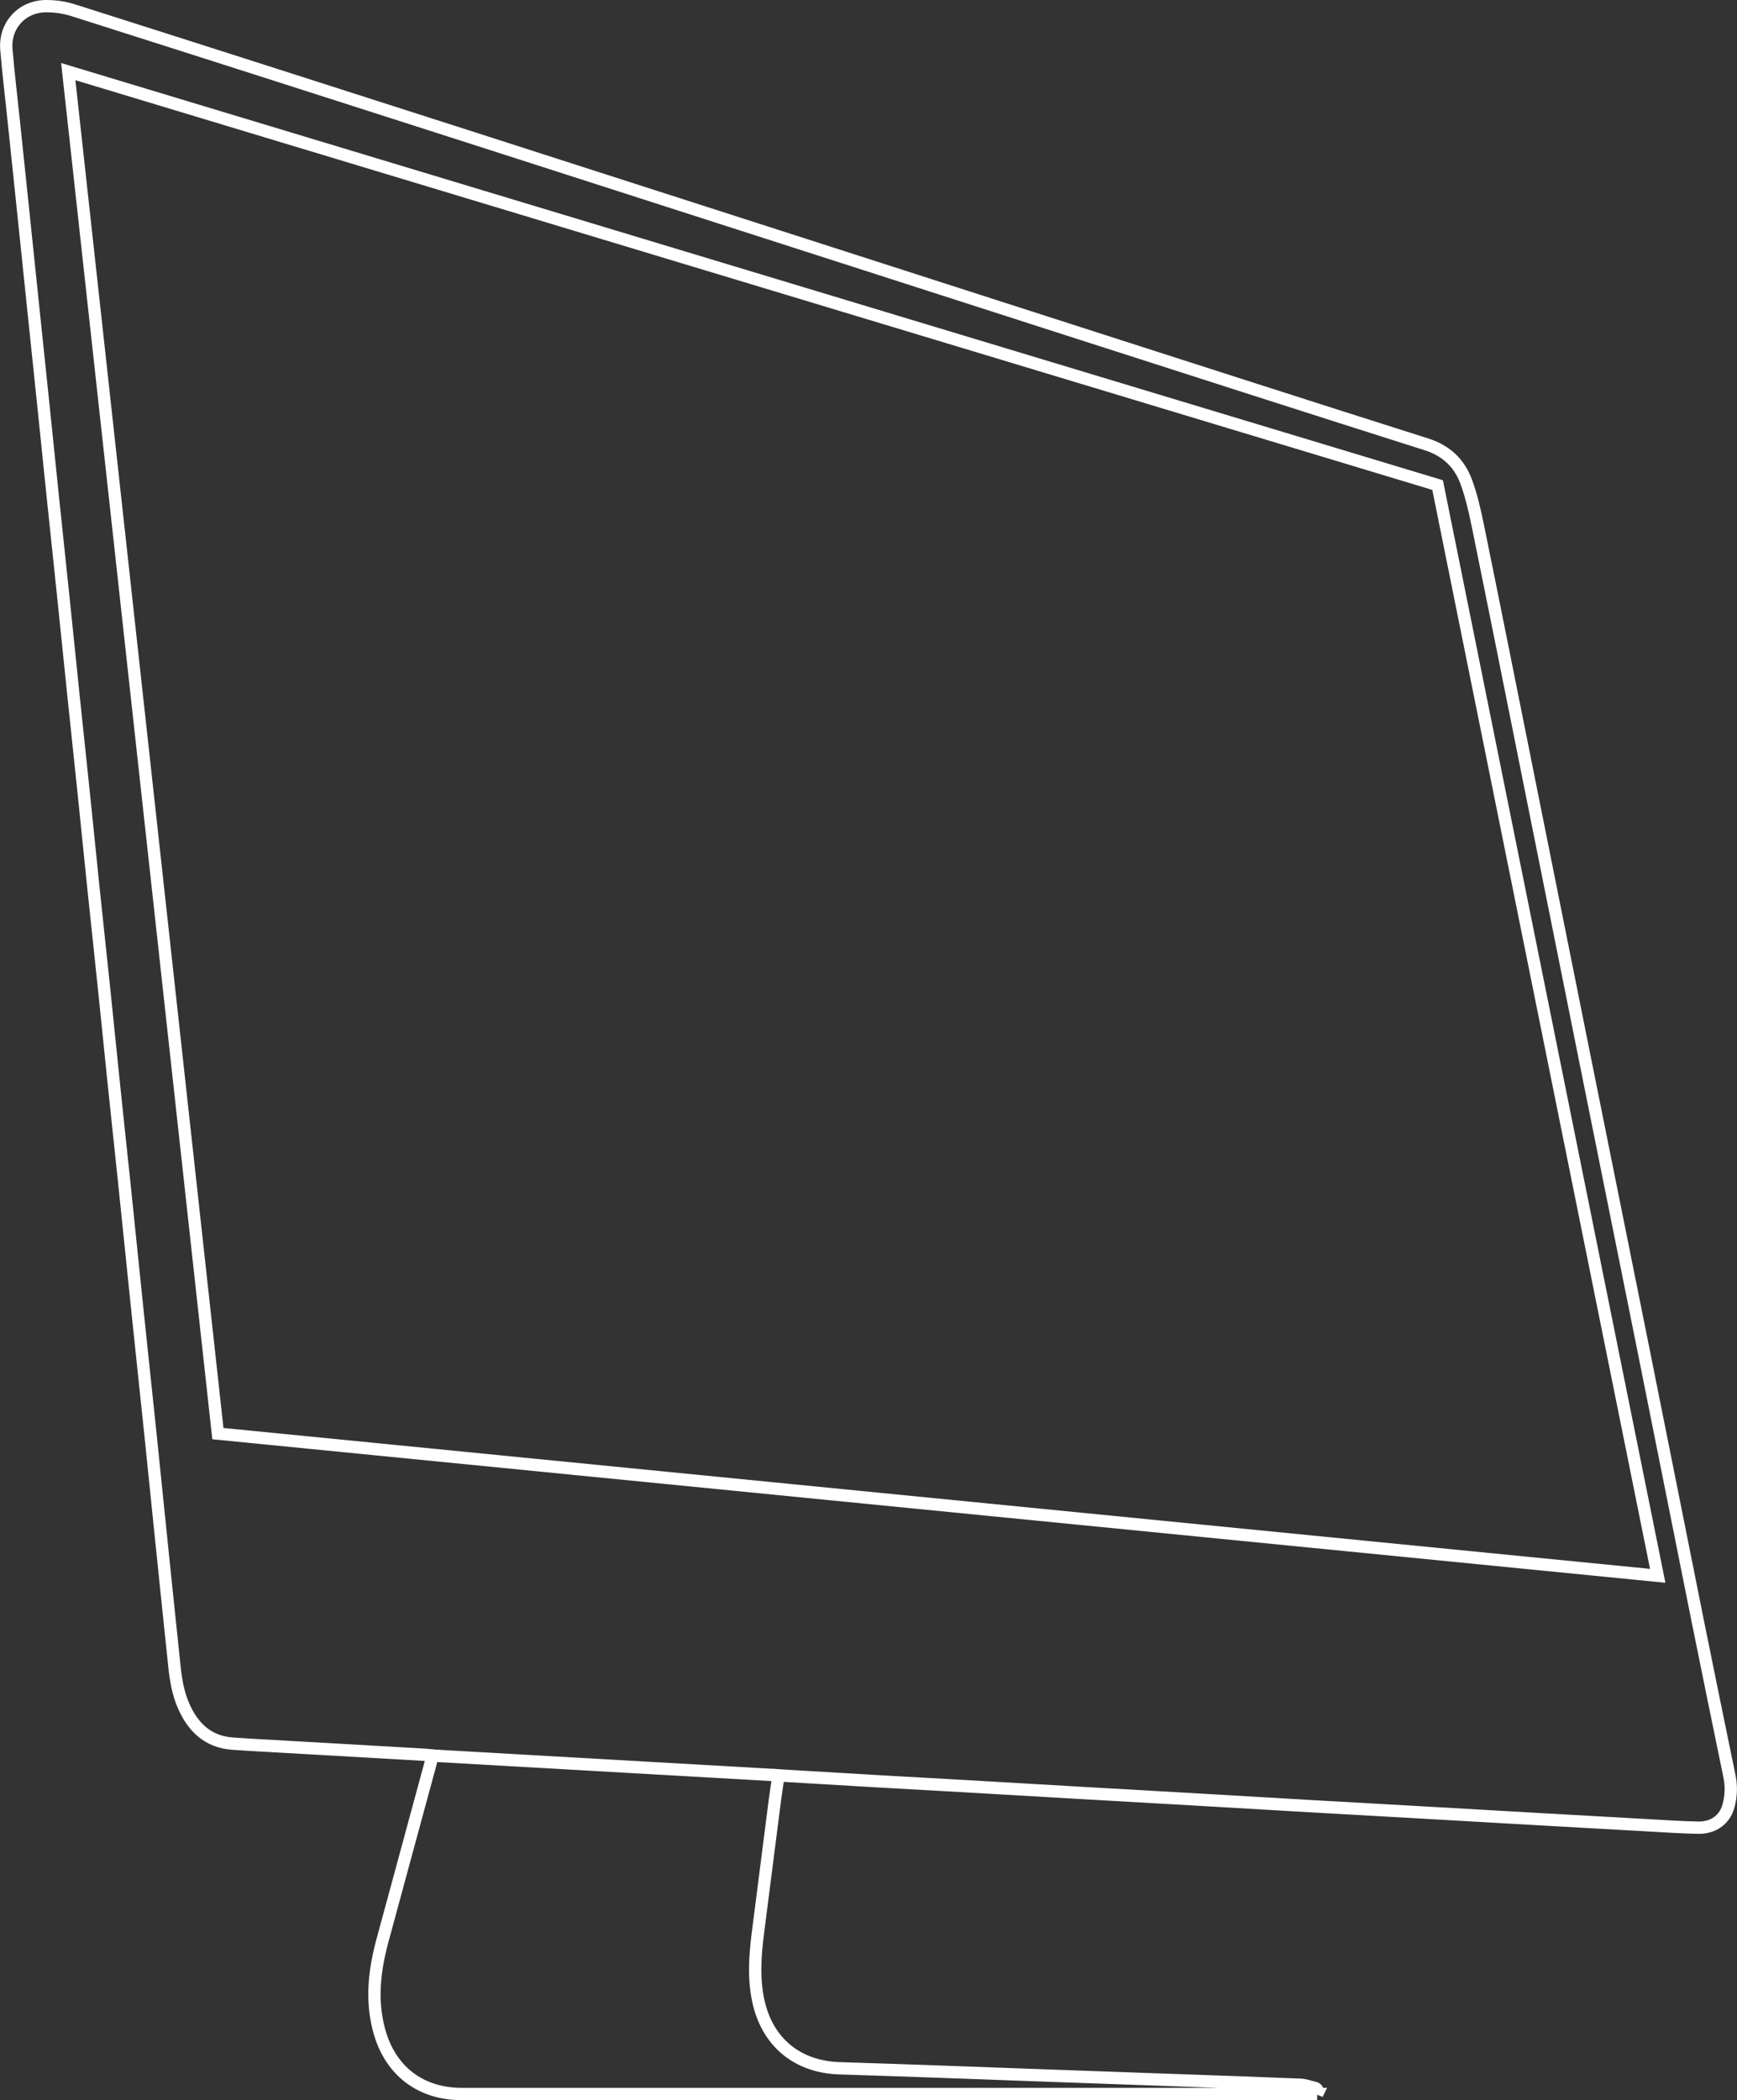
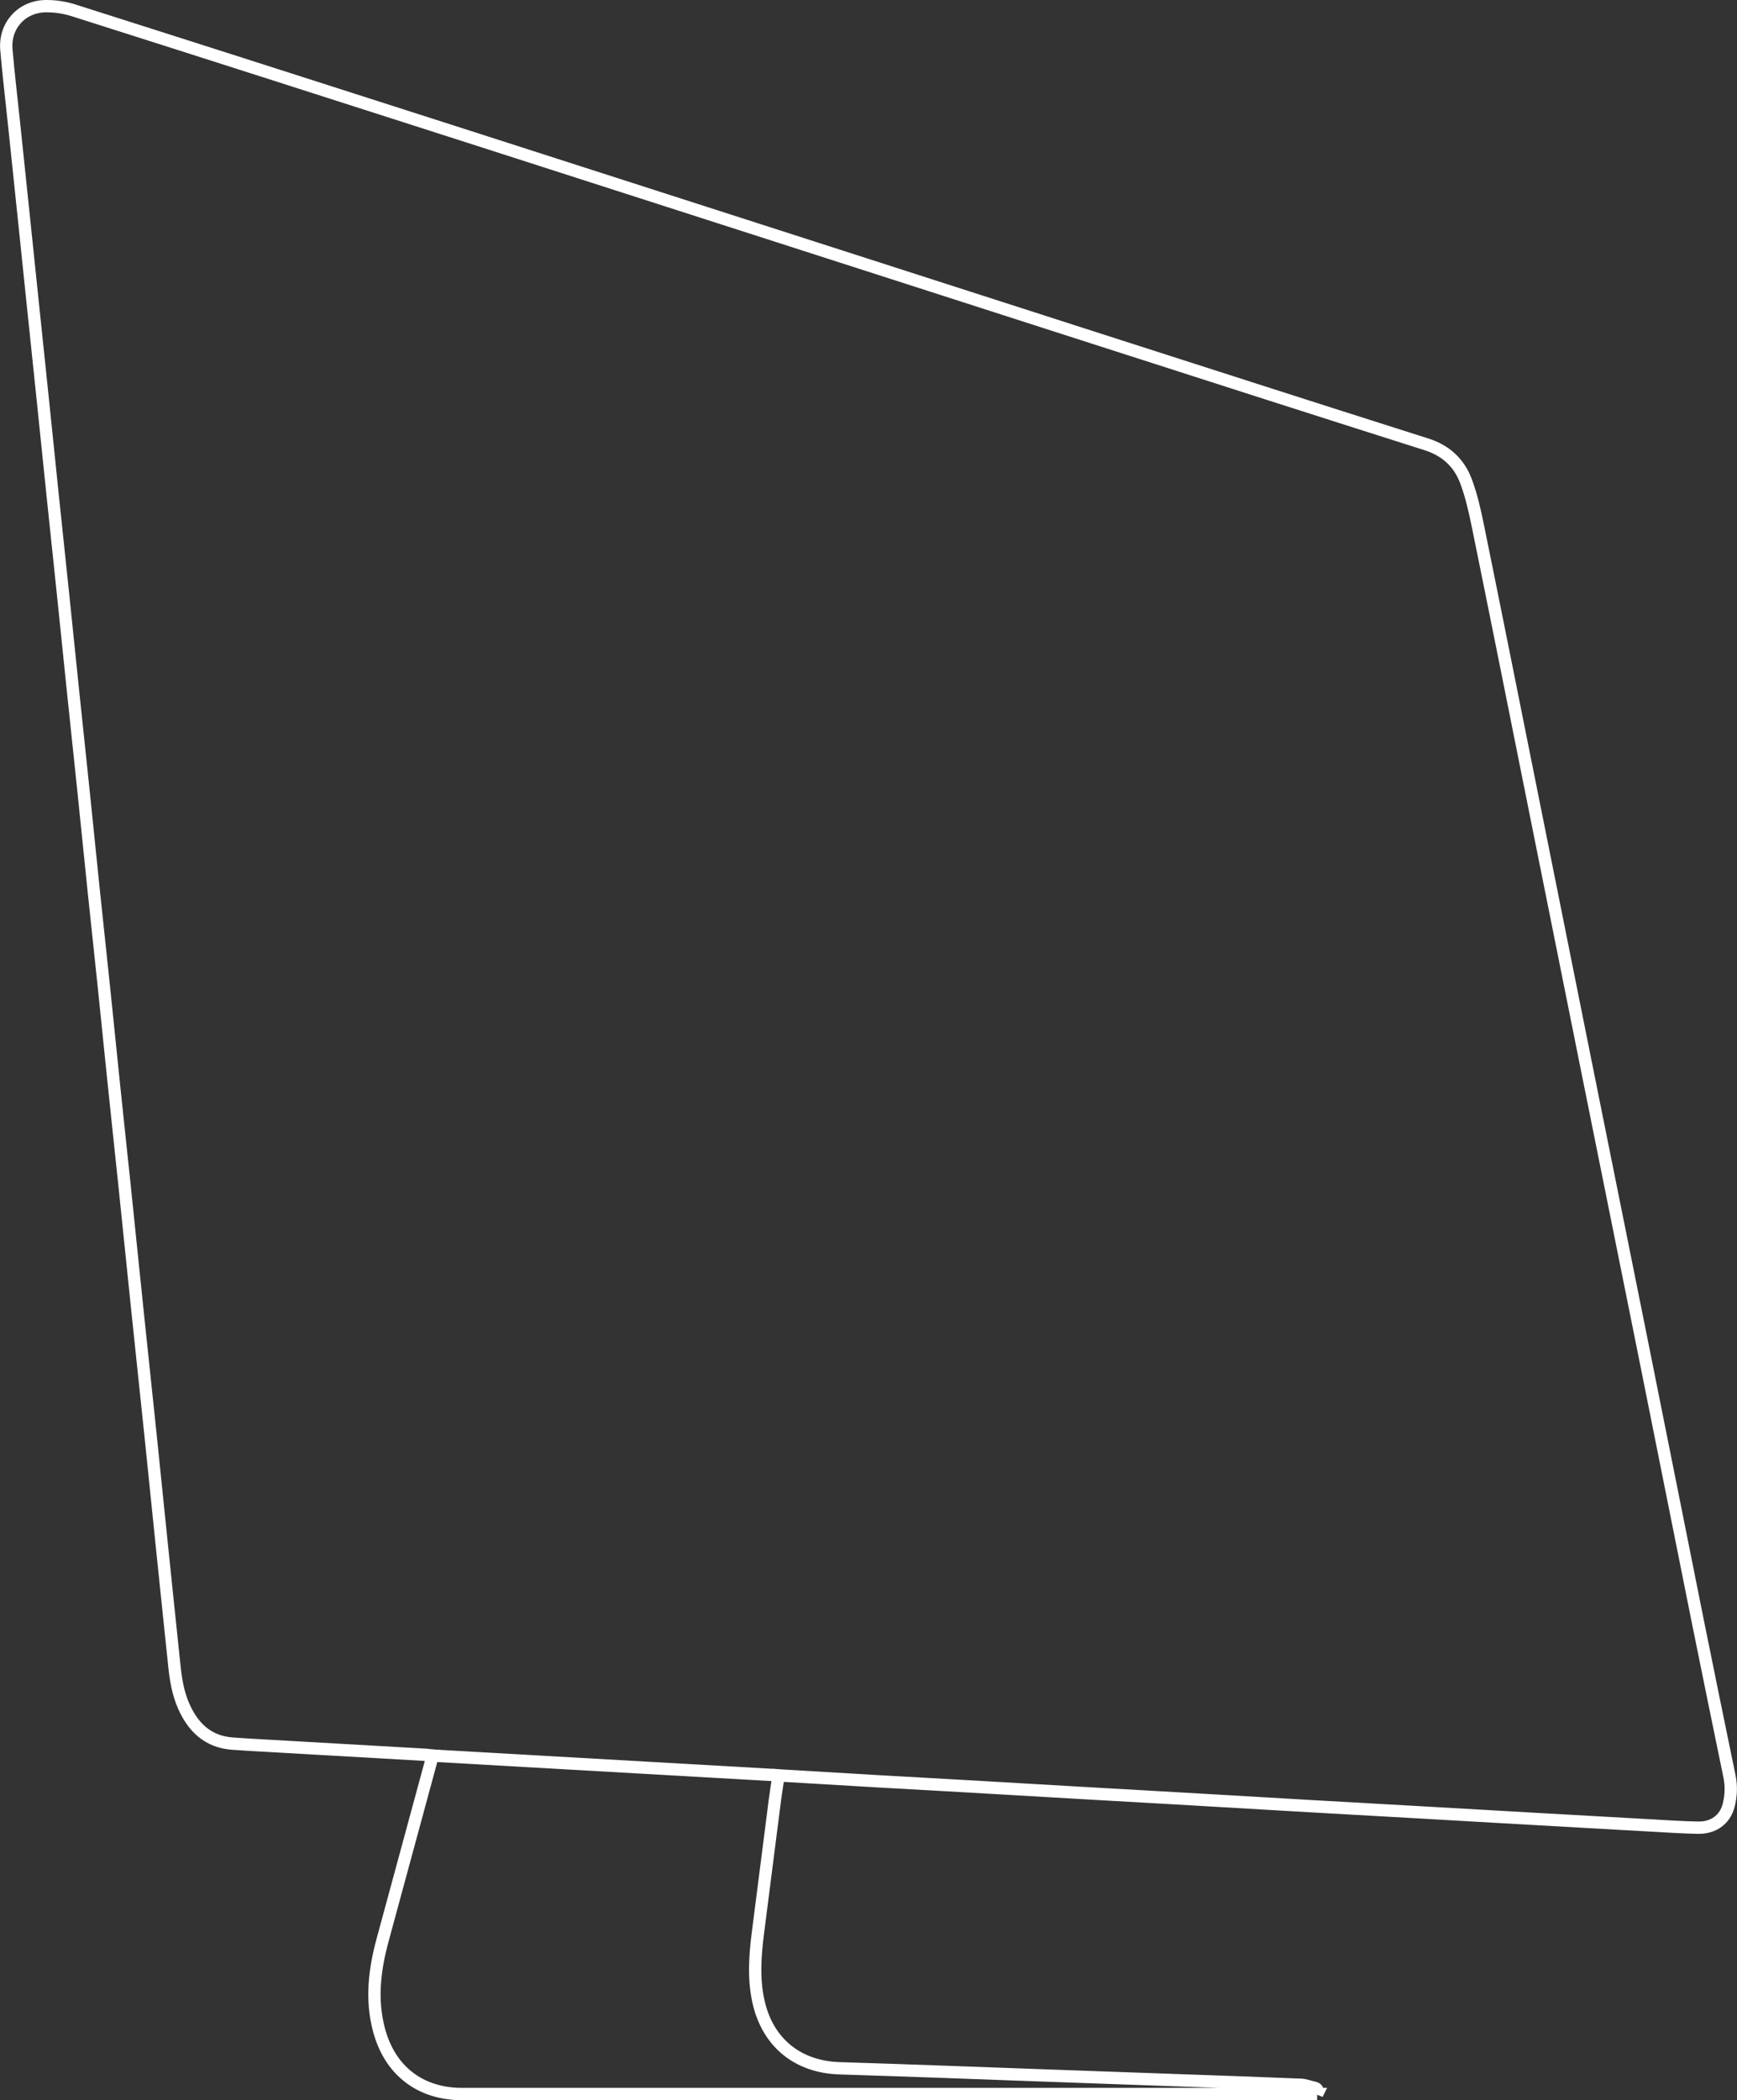
<svg xmlns="http://www.w3.org/2000/svg" viewBox="0 0 282.2 341.05">
  <rect x="0" y="0" width="282.2" height="341.05" fill="#333333" stroke="none" />
  <defs>
    <style>.d{fill:none;stroke:#fff;stroke-miterlimit:10;stroke-width:2px;}</style>
  </defs>
  <g id="a" />
  <g id="b">
    <g id="c">
      <path class="d" d="M213.99,340.04h-1.18c-45.92,0-91.84,0-137.76,0-6.69,0-11.74-3.72-13.51-10.53-1.26-4.86-.69-9.65,.6-14.41,2.71-9.96,5.41-19.93,8.15-30.02-.39-.04-.75-.1-1.11-.12-7.51-.43-15.01-.86-22.52-1.29-2.97-.17-5.94-.32-8.9-.53-3.97-.29-6.39-2.63-7.92-6.1-.94-2.13-1.3-4.4-1.53-6.7-.63-6.08-1.28-12.17-1.9-18.25-.67-6.43-1.31-12.87-1.98-19.3-.67-6.46-1.37-12.92-2.04-19.38-.73-6.98-1.44-13.97-2.16-20.95-.61-5.82-1.24-11.64-1.84-17.47-.5-4.78-.97-9.56-1.47-14.34-.56-5.36-1.14-10.72-1.7-16.08-.55-5.3-1.08-10.61-1.63-15.91-.55-5.33-1.13-10.66-1.68-15.99-.55-5.3-1.09-10.61-1.64-15.91-.56-5.33-1.13-10.66-1.68-15.99-.55-5.27-1.08-10.55-1.63-15.82-.55-5.33-1.11-10.66-1.67-15.99-.43-4.17-.86-8.34-1.3-12.52-.56-5.39-1.12-10.78-1.69-16.17-.42-4.06-.91-8.11-1.26-12.17C.69,4.18,3.51,1.03,7.47,1c1.49-.01,3.04,.22,4.45,.67,21.43,6.81,42.84,13.67,64.25,20.54,33.24,10.67,66.46,21.38,99.7,32.06,18.61,5.98,37.22,11.97,55.86,17.88,3.19,1.01,5.33,3.02,6.45,6.01,.87,2.32,1.42,4.79,1.92,7.23,2.89,14.17,5.72,28.35,8.56,42.53,2.99,14.92,5.98,29.84,8.98,44.76,3.12,15.55,6.27,31.09,9.39,46.64,2.95,14.66,5.86,29.33,8.81,44,1.69,8.38,3.41,16.76,5.14,25.14,.33,1.61,.26,3.19-.15,4.76-.58,2.2-2.4,3.6-4.9,3.57-2.68-.04-5.36-.24-8.03-.38-5.88-.32-11.76-.65-17.63-.99-6.63-.38-13.27-.76-19.9-1.14-5.67-.32-11.35-.63-17.02-.96-6.63-.38-13.27-.78-19.9-1.16-5.38-.31-10.77-.61-16.15-.92-6.72-.39-13.44-.78-20.16-1.17-4.86-.28-9.72-.54-14.58-.82-5.32-.31-10.64-.63-16.07-.95-.2,1.33-.42,2.63-.59,3.95-.93,7.22-1.85,14.44-2.77,21.67-.47,3.71-.73,7.42,.1,11.13,1.49,6.66,6.38,10.6,13.18,10.81,11.3,.35,22.6,.78,33.9,1.19,7.19,.25,14.39,.51,21.58,.77,6.49,.23,12.99,.45,19.48,.72,.71,.03,1.41,.33,2.12,.47,.59,.12,.66,.47,.49,1.05Z" />
-       <polygon class="d" points="269.32 255.89 35.4 232.8 11.09 11.63 233.56 78.77 269.32 255.89" />
      <line class="d" x1="70.3" y1="285.09" x2="126.5" y2="288.29" />
    </g>
  </g>
</svg>